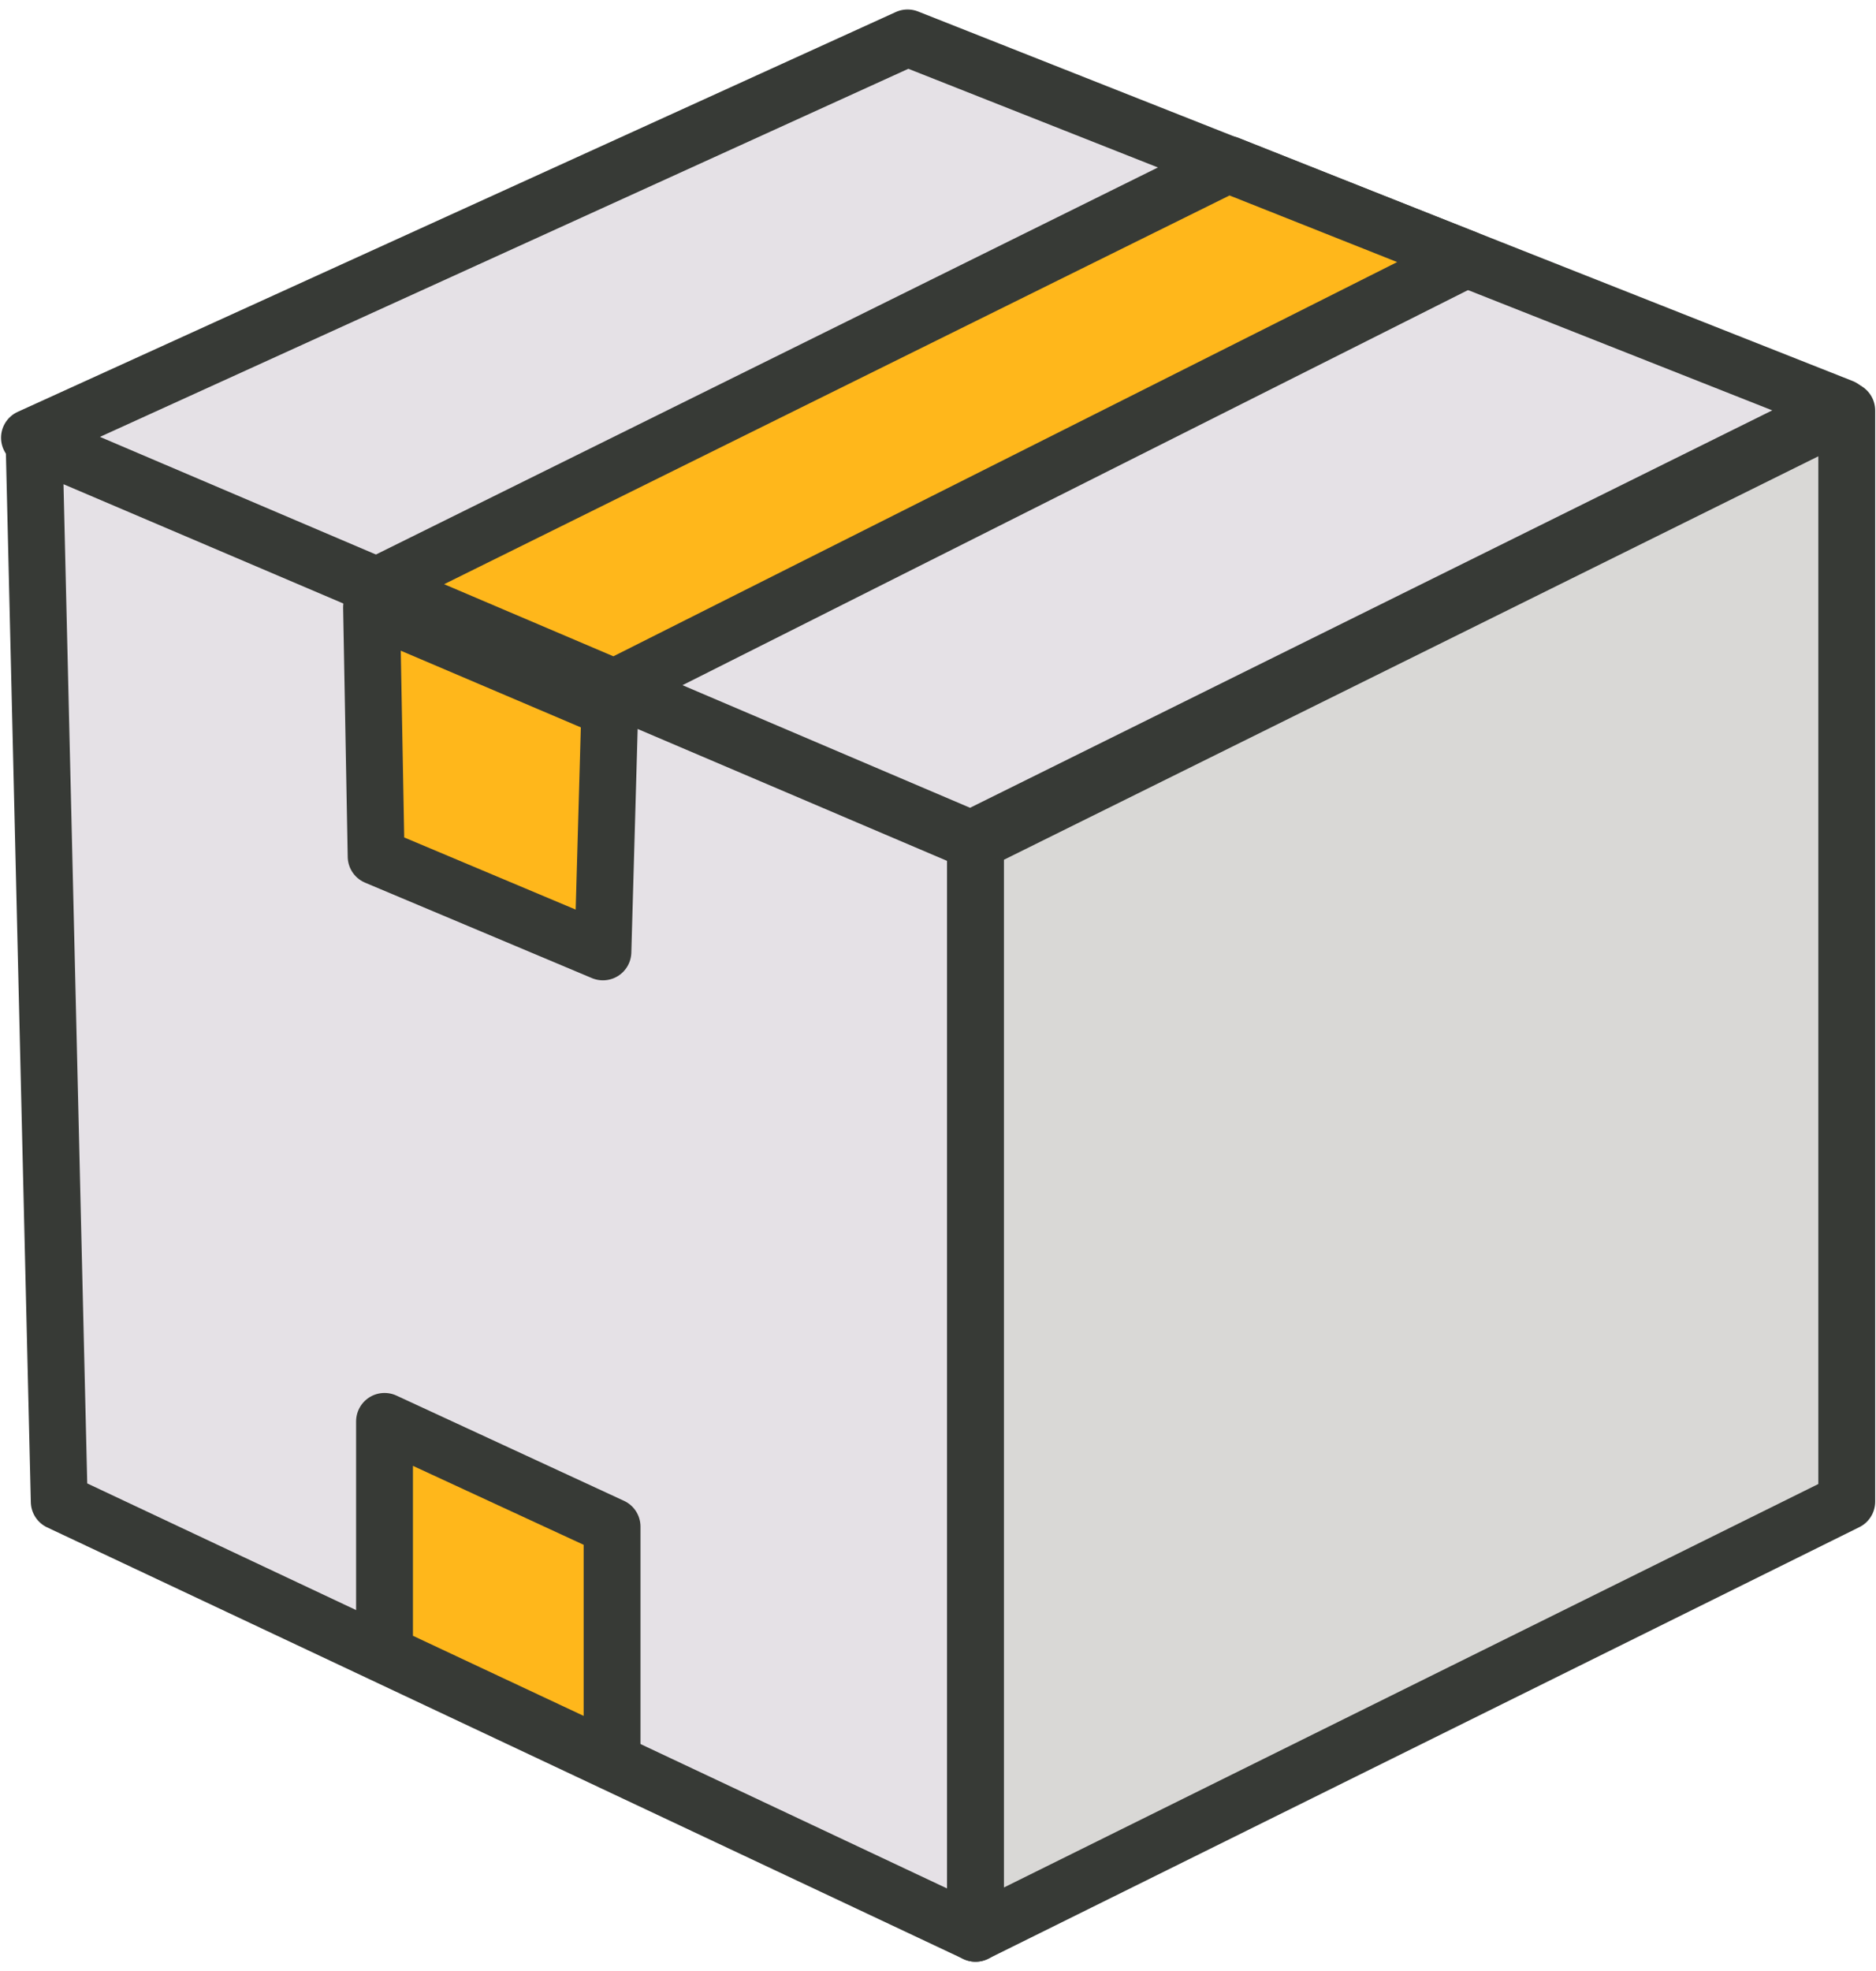
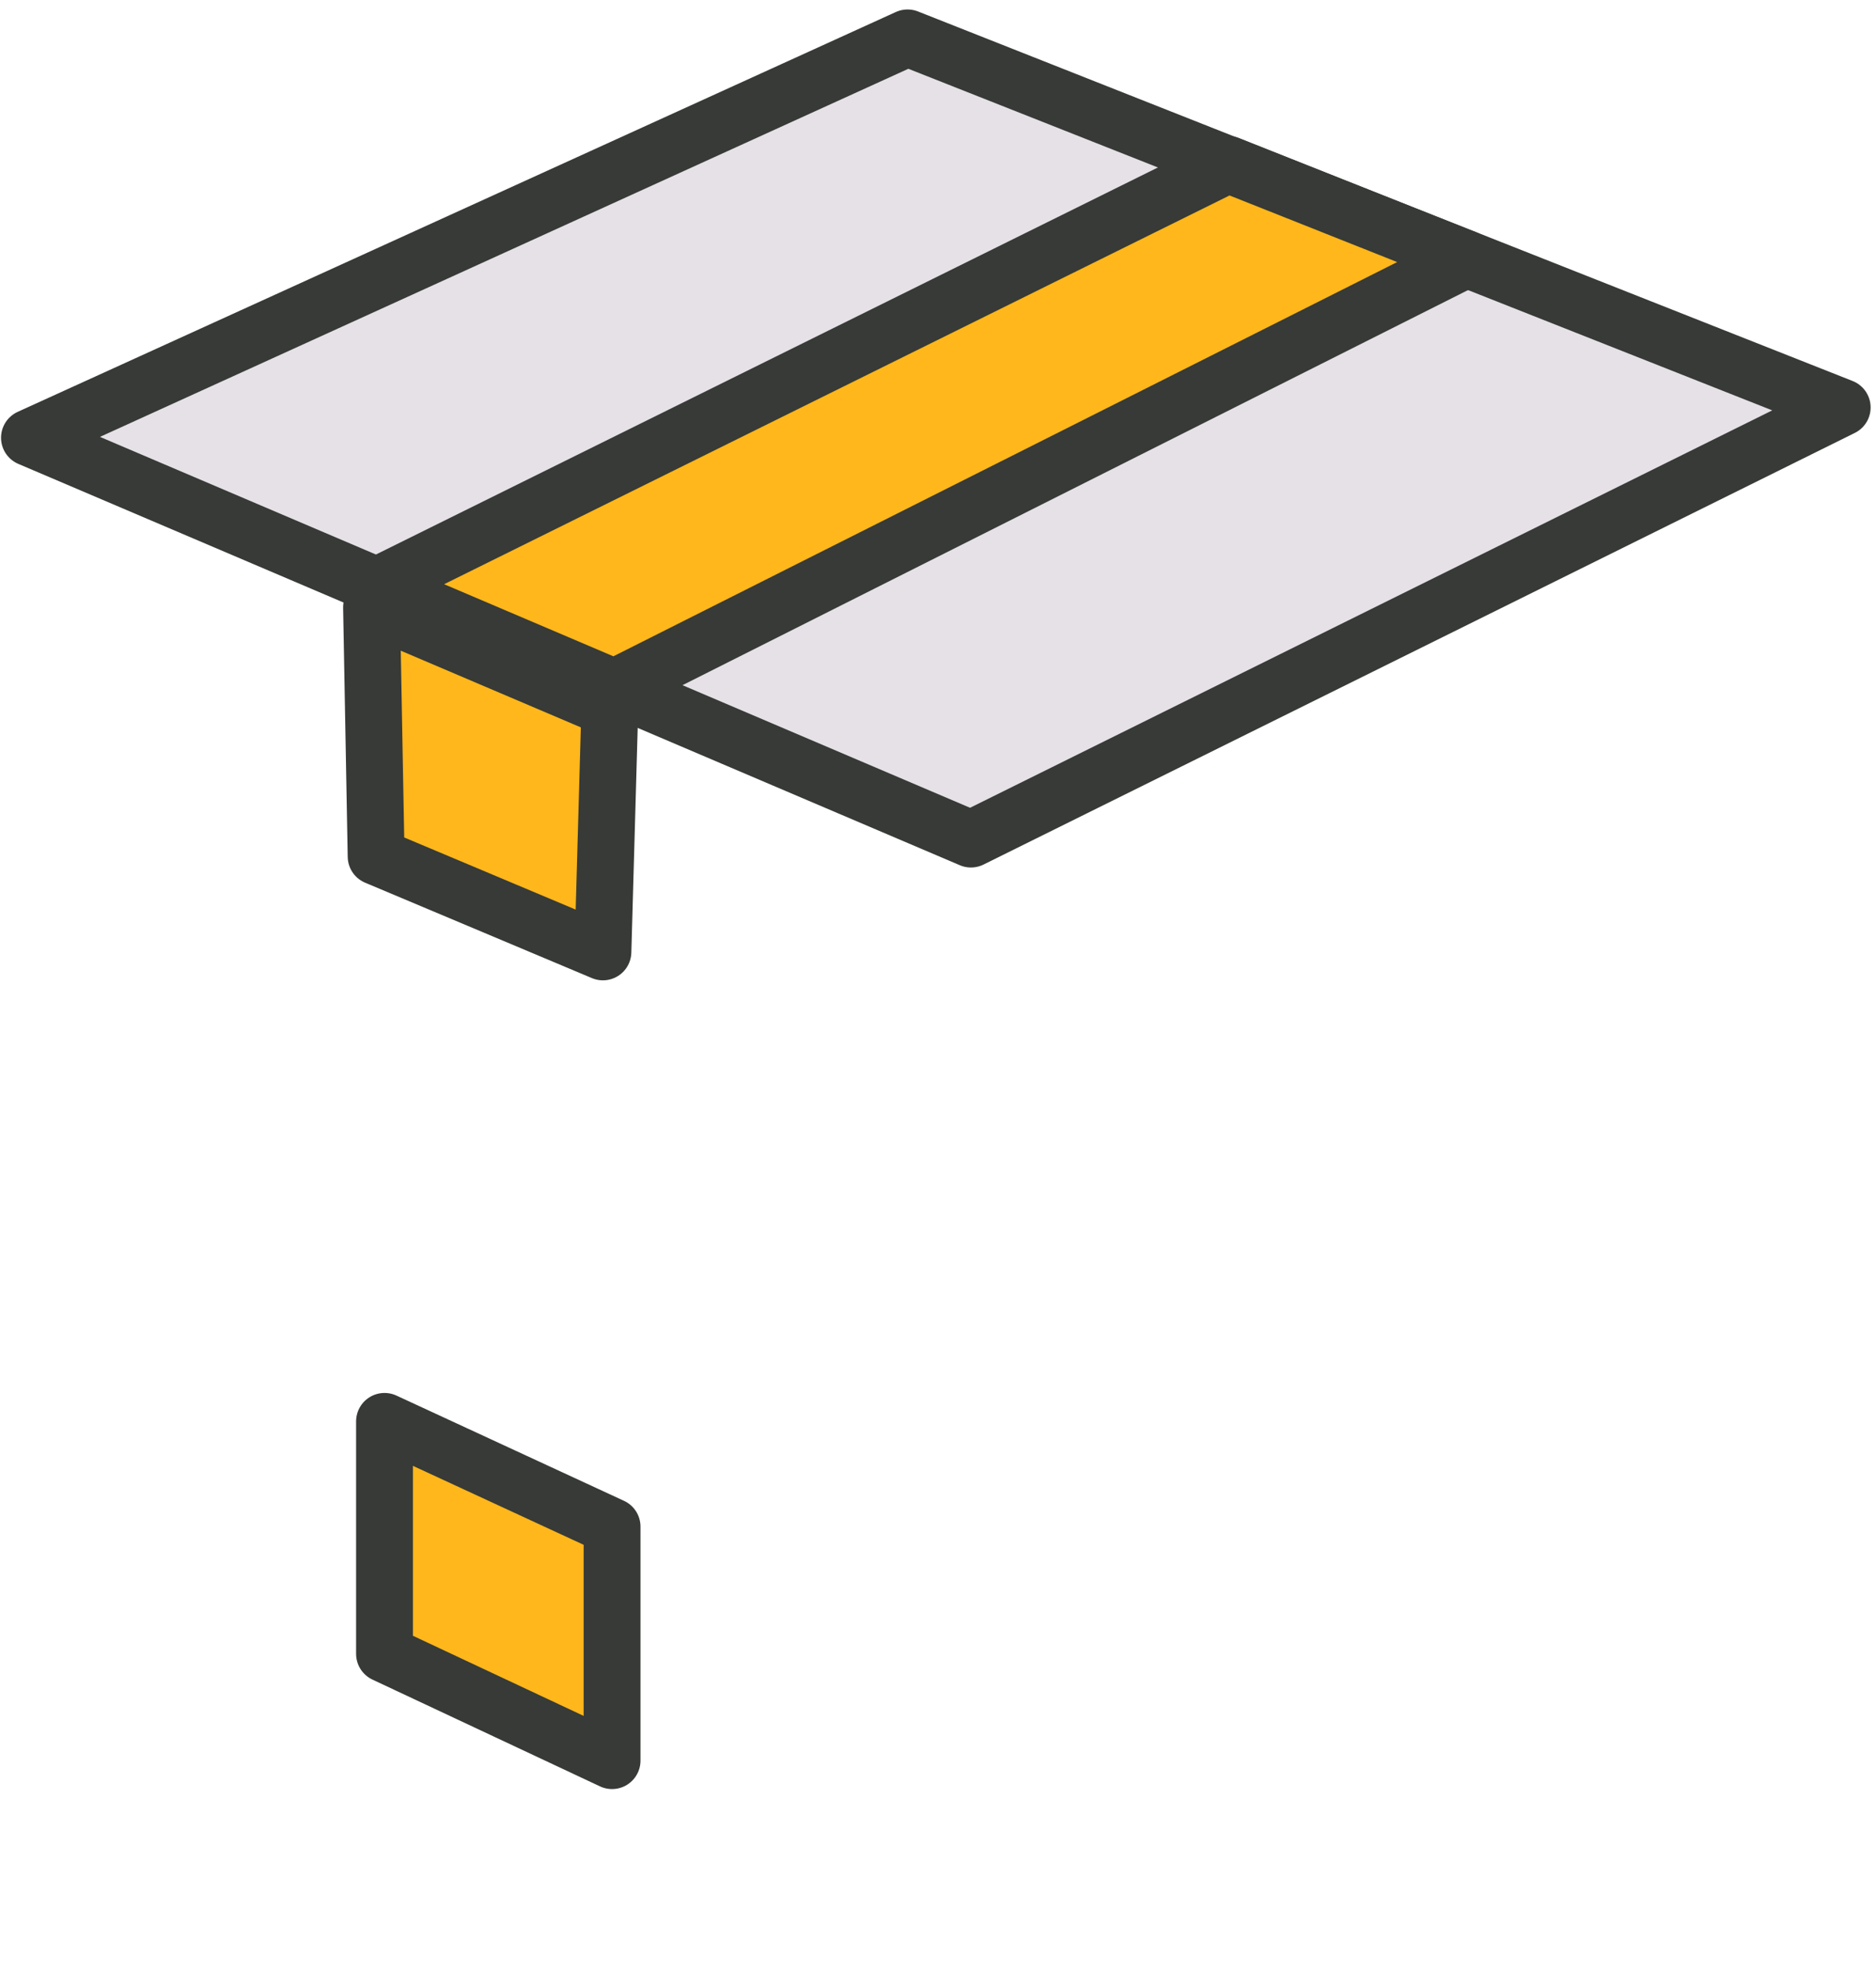
<svg xmlns="http://www.w3.org/2000/svg" width="99" height="104" viewBox="0 0 99 104" fill="none">
-   <path d="M3.126 79.227L1.796 23.254L51.48 44.429V102L3.126 79.227Z" fill="#E5E1E6" stroke="#373A36" stroke-width="3" stroke-linecap="round" stroke-linejoin="round" />
-   <path d="M51.48 44.429V102L97.457 79.227V21.657L51.48 44.429Z" fill="#D9D8D6" stroke="#373A36" stroke-width="3" stroke-linecap="round" stroke-linejoin="round" />
  <path d="M97.216 21.497L47.894 2L1.555 23.095L51.239 44.269L97.216 21.497Z" fill="#E5E1E6" stroke="#373A36" stroke-width="3" stroke-linecap="round" stroke-linejoin="round" />
  <path d="M77.39 13.666L64.818 8.672L19.849 30.925L32.421 36.279L77.39 13.666Z" fill="#FFB71B" stroke="#373A36" stroke-width="3" stroke-linecap="round" stroke-linejoin="round" />
-   <path d="M19.849 45.188L19.607 32.044L32.18 37.397L31.817 50.222L19.849 45.188Z" fill="#FFB71B" stroke="#373A36" stroke-width="3" stroke-linecap="round" stroke-linejoin="round" />
+   <path d="M19.849 45.188L19.607 32.044L32.18 37.397L31.817 50.222L19.849 45.188" fill="#FFB71B" stroke="#373A36" stroke-width="3" stroke-linecap="round" stroke-linejoin="round" />
  <path d="M20.292 87.257V74.992L32.3 80.545V92.891L20.292 87.257Z" fill="#FFB71B" stroke="#373A36" stroke-width="3" stroke-linecap="round" stroke-linejoin="round" />
</svg>